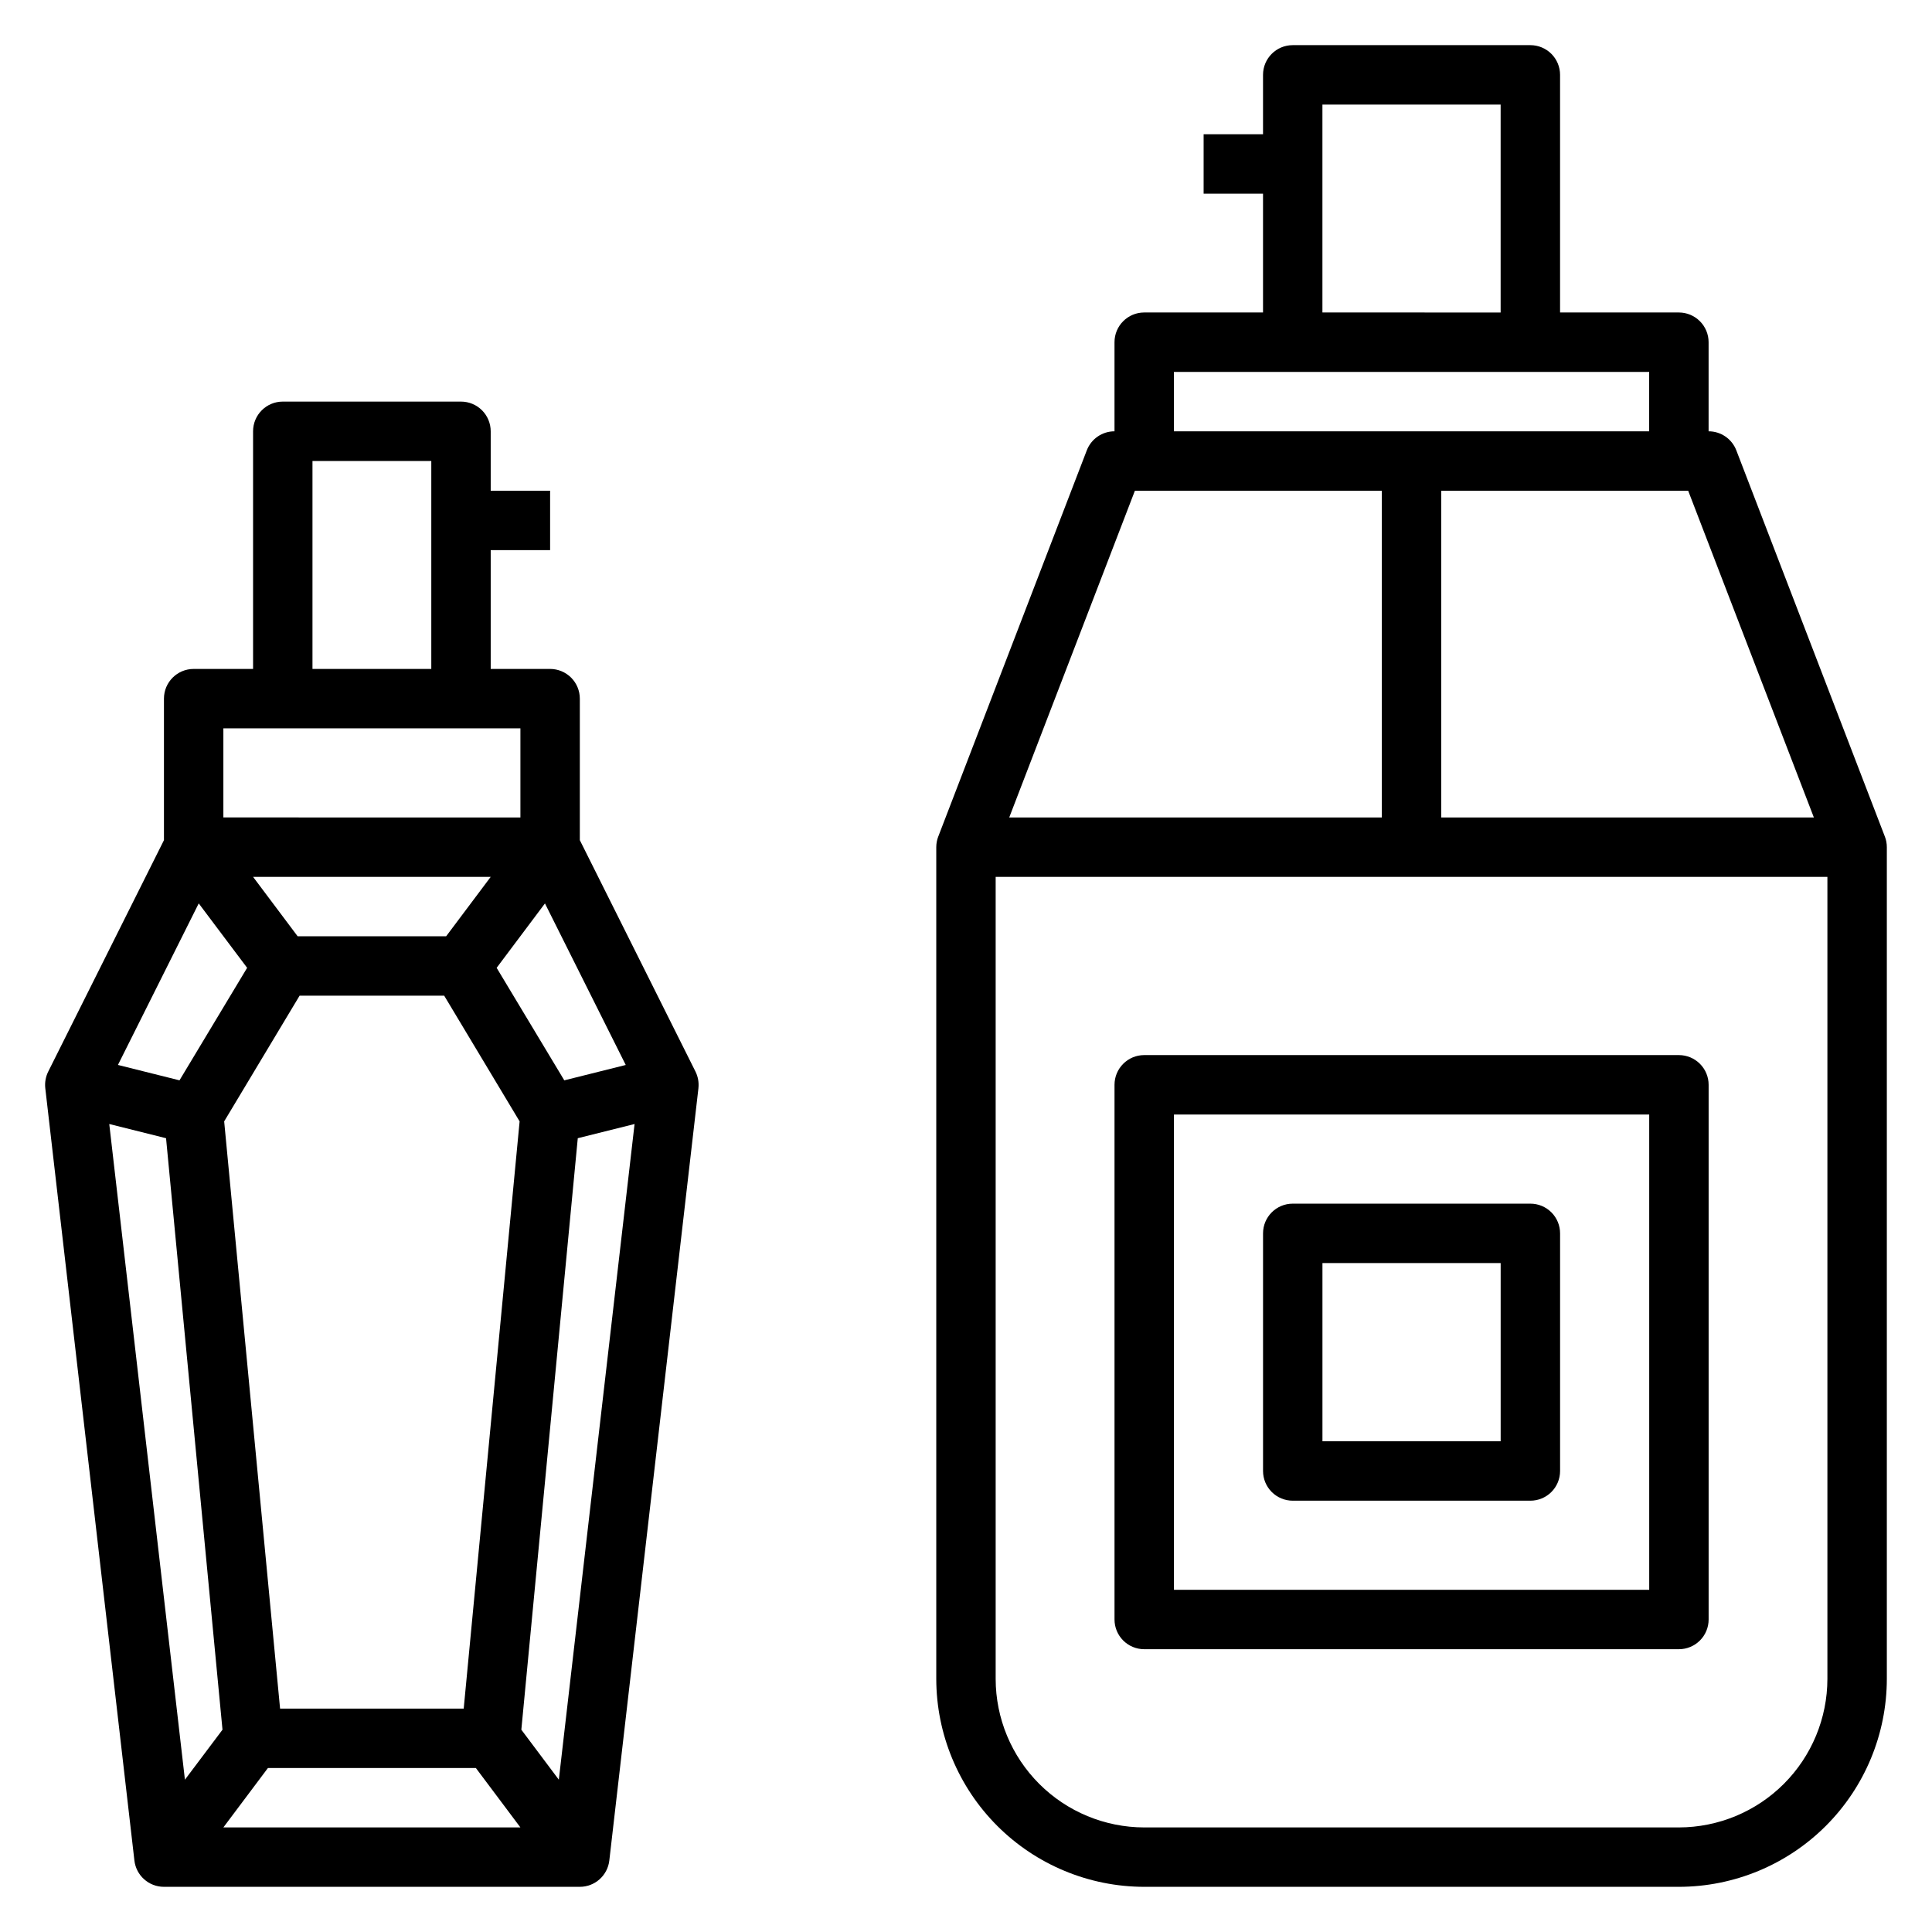
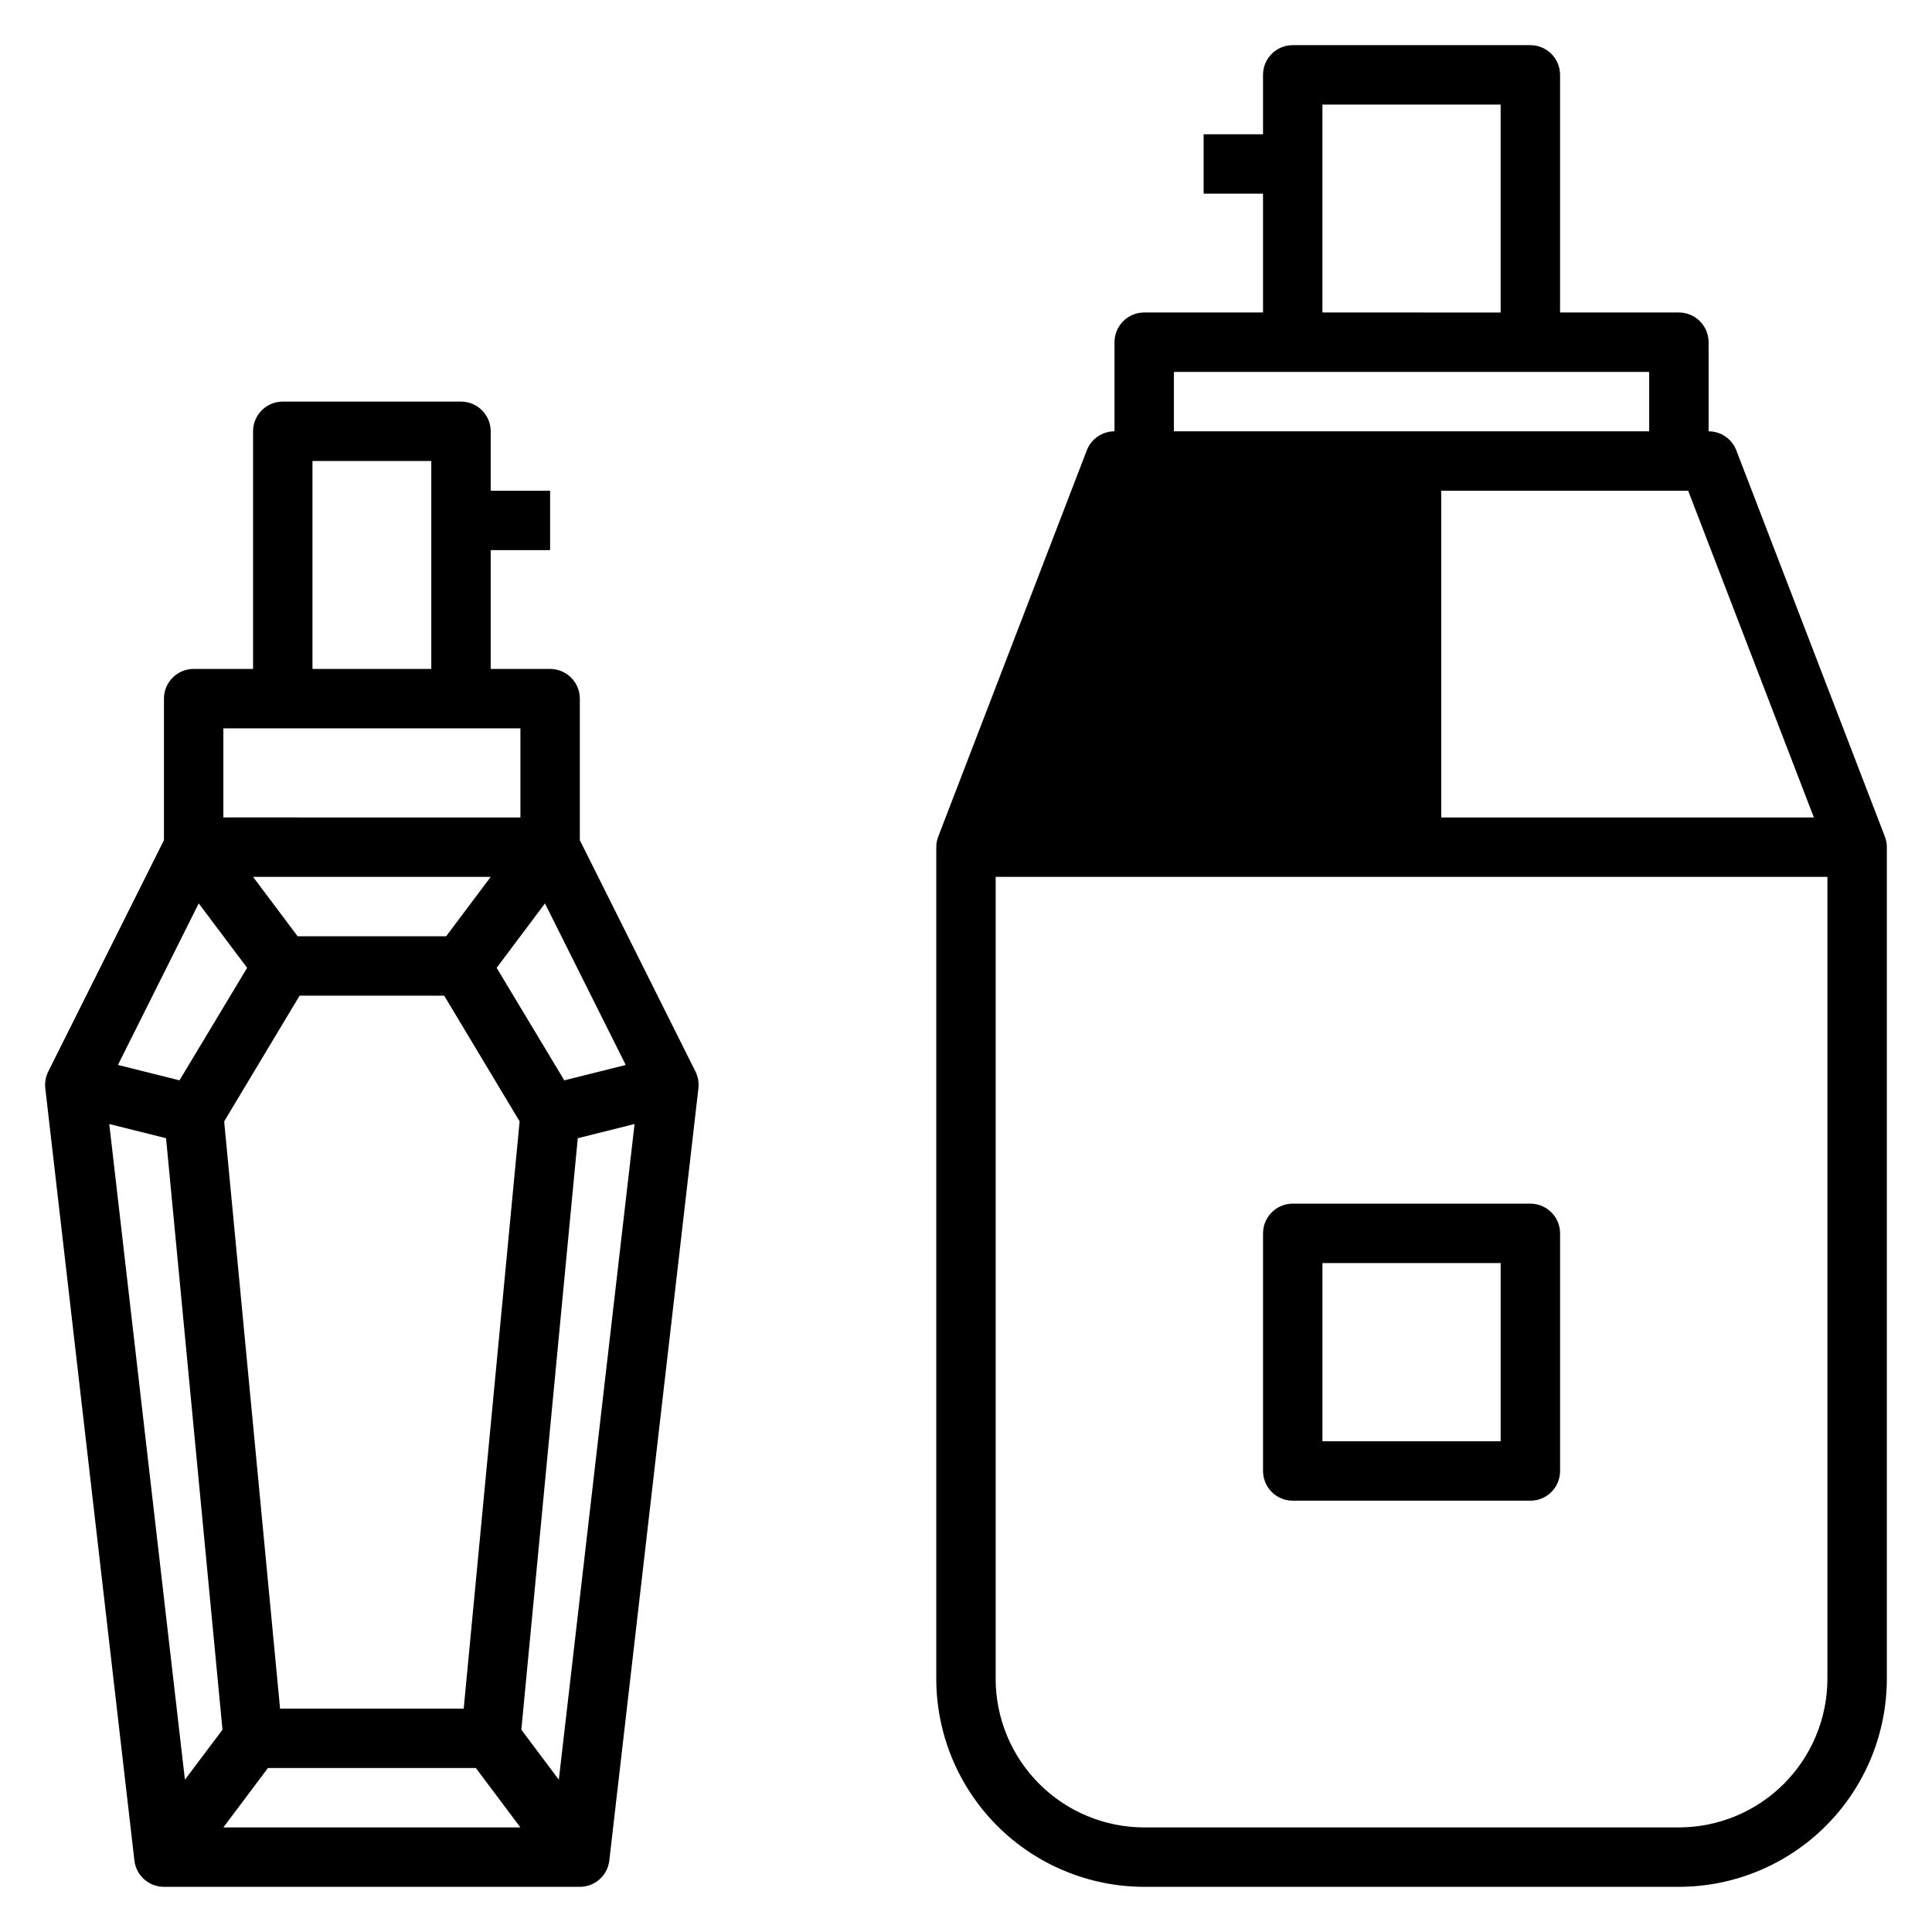
<svg xmlns="http://www.w3.org/2000/svg" fill="#000000" width="800px" height="800px" version="1.1" viewBox="144 144 512 512">
  <g>
    <path d="m297.66 366.65v-37.504c0-2.086-0.832-4.09-2.309-5.566-1.477-1.473-3.477-2.305-5.566-2.305h-15.742v-31.488h15.742v-15.742h-15.742v-15.746c0-2.086-0.832-4.09-2.305-5.566-1.477-1.477-3.481-2.305-5.566-2.305h-47.234c-4.348 0-7.871 3.523-7.871 7.871v62.977h-15.746c-4.348 0-7.871 3.523-7.871 7.871v37.504l-30.66 61.316c-0.684 1.363-0.957 2.898-0.789 4.414l23.617 204.67c0.457 3.981 3.828 6.984 7.832 6.977h110.21c3.996 0 7.359-3 7.816-6.977l23.617-204.67h-0.004c0.168-1.516-0.105-3.051-0.785-4.414zm-4.117 63.652-17.926-29.816 12.801-17.066 21.41 42.809zm-78.539 182.24h55.105l11.805 15.746h-78.719zm51.883-15.742h-48.664l-14.816-155.62 19.988-33.312h38.32l19.988 33.312zm-75.32-166.5-16.312-4.078 21.41-42.809 12.828 17.07zm70.668-38.18h-39.359l-11.809-15.742h62.977zm-35.426-125.95h31.488v55.105l-31.488-0.004zm55.105 70.848v23.617l-78.719-0.004v-23.613zm-108.96 104.86 15.051 3.762 14.957 156.75-9.957 13.25zm119.14 173.76-9.934-13.25 14.957-156.75 15.051-3.762z" />
-     <path d="m643.5 365.68-39.359-102.34c-1.172-3.035-4.09-5.039-7.344-5.039v-23.613c0-2.09-0.832-4.09-2.309-5.566-1.477-1.477-3.477-2.309-5.566-2.309h-31.488v-62.977c0-2.086-0.828-4.09-2.305-5.566-1.477-1.473-3.477-2.305-5.566-2.305h-62.977c-4.348 0-7.871 3.523-7.871 7.871v15.746h-15.742v15.742h15.742v31.488h-31.488c-4.348 0-7.871 3.527-7.871 7.875v23.617-0.004c-3.258 0.004-6.176 2.008-7.344 5.047l-39.359 102.34h-0.004c-0.348 0.902-0.527 1.859-0.527 2.828v220.41c0.02 14.609 5.828 28.617 16.16 38.949 10.328 10.328 24.336 16.141 38.945 16.156h141.7c14.609-0.016 28.617-5.828 38.949-16.156 10.328-10.332 16.141-24.34 16.156-38.949v-220.41c0.004-0.969-0.176-1.934-0.527-2.836zm-18.805-5.039h-98.75v-86.59h65.441zm-130.24-188.93h47.23v55.105l-47.23-0.004zm-39.359 70.848h125.95v15.742h-125.95zm-10.336 31.488h65.441v86.59h-98.746zm144.16 354.24h-141.7c-10.434-0.016-20.438-4.164-27.816-11.543-7.379-7.379-11.531-17.383-11.543-27.82v-212.54h220.42v212.54c-0.016 10.438-4.164 20.441-11.543 27.82s-17.383 11.527-27.82 11.543z" />
-     <path d="m588.93 423.61h-141.7c-4.348 0-7.871 3.527-7.871 7.875v141.7c0 2.086 0.828 4.09 2.305 5.566 1.477 1.477 3.481 2.305 5.566 2.305h141.7c2.09 0 4.09-0.828 5.566-2.305 1.477-1.477 2.309-3.481 2.309-5.566v-141.7c0-2.09-0.832-4.09-2.309-5.566-1.477-1.477-3.477-2.309-5.566-2.309zm-7.871 141.7h-125.95v-125.95h125.95z" />
+     <path d="m643.5 365.68-39.359-102.34c-1.172-3.035-4.09-5.039-7.344-5.039v-23.613c0-2.09-0.832-4.09-2.309-5.566-1.477-1.477-3.477-2.309-5.566-2.309h-31.488v-62.977c0-2.086-0.828-4.09-2.305-5.566-1.477-1.473-3.477-2.305-5.566-2.305h-62.977c-4.348 0-7.871 3.523-7.871 7.871v15.746h-15.742v15.742h15.742v31.488h-31.488c-4.348 0-7.871 3.527-7.871 7.875v23.617-0.004c-3.258 0.004-6.176 2.008-7.344 5.047l-39.359 102.34h-0.004c-0.348 0.902-0.527 1.859-0.527 2.828v220.41c0.02 14.609 5.828 28.617 16.16 38.949 10.328 10.328 24.336 16.141 38.945 16.156h141.7c14.609-0.016 28.617-5.828 38.949-16.156 10.328-10.332 16.141-24.34 16.156-38.949v-220.41c0.004-0.969-0.176-1.934-0.527-2.836zm-18.805-5.039h-98.75v-86.59h65.441zm-130.24-188.93h47.23v55.105l-47.23-0.004zm-39.359 70.848h125.95v15.742h-125.95zm-10.336 31.488h65.441h-98.746zm144.16 354.24h-141.7c-10.434-0.016-20.438-4.164-27.816-11.543-7.379-7.379-11.531-17.383-11.543-27.82v-212.54h220.42v212.54c-0.016 10.438-4.164 20.441-11.543 27.82s-17.383 11.527-27.82 11.543z" />
    <path d="m486.59 541.7h62.977c2.09 0 4.09-0.828 5.566-2.305 1.477-1.477 2.305-3.481 2.305-5.566v-62.977c0-2.09-0.828-4.09-2.305-5.566-1.477-1.477-3.477-2.305-5.566-2.305h-62.977c-4.348 0-7.871 3.523-7.871 7.871v62.977c0 2.086 0.828 4.09 2.305 5.566 1.477 1.477 3.481 2.305 5.566 2.305zm7.871-62.977h47.23v47.23h-47.23z" />
  </g>
</svg>